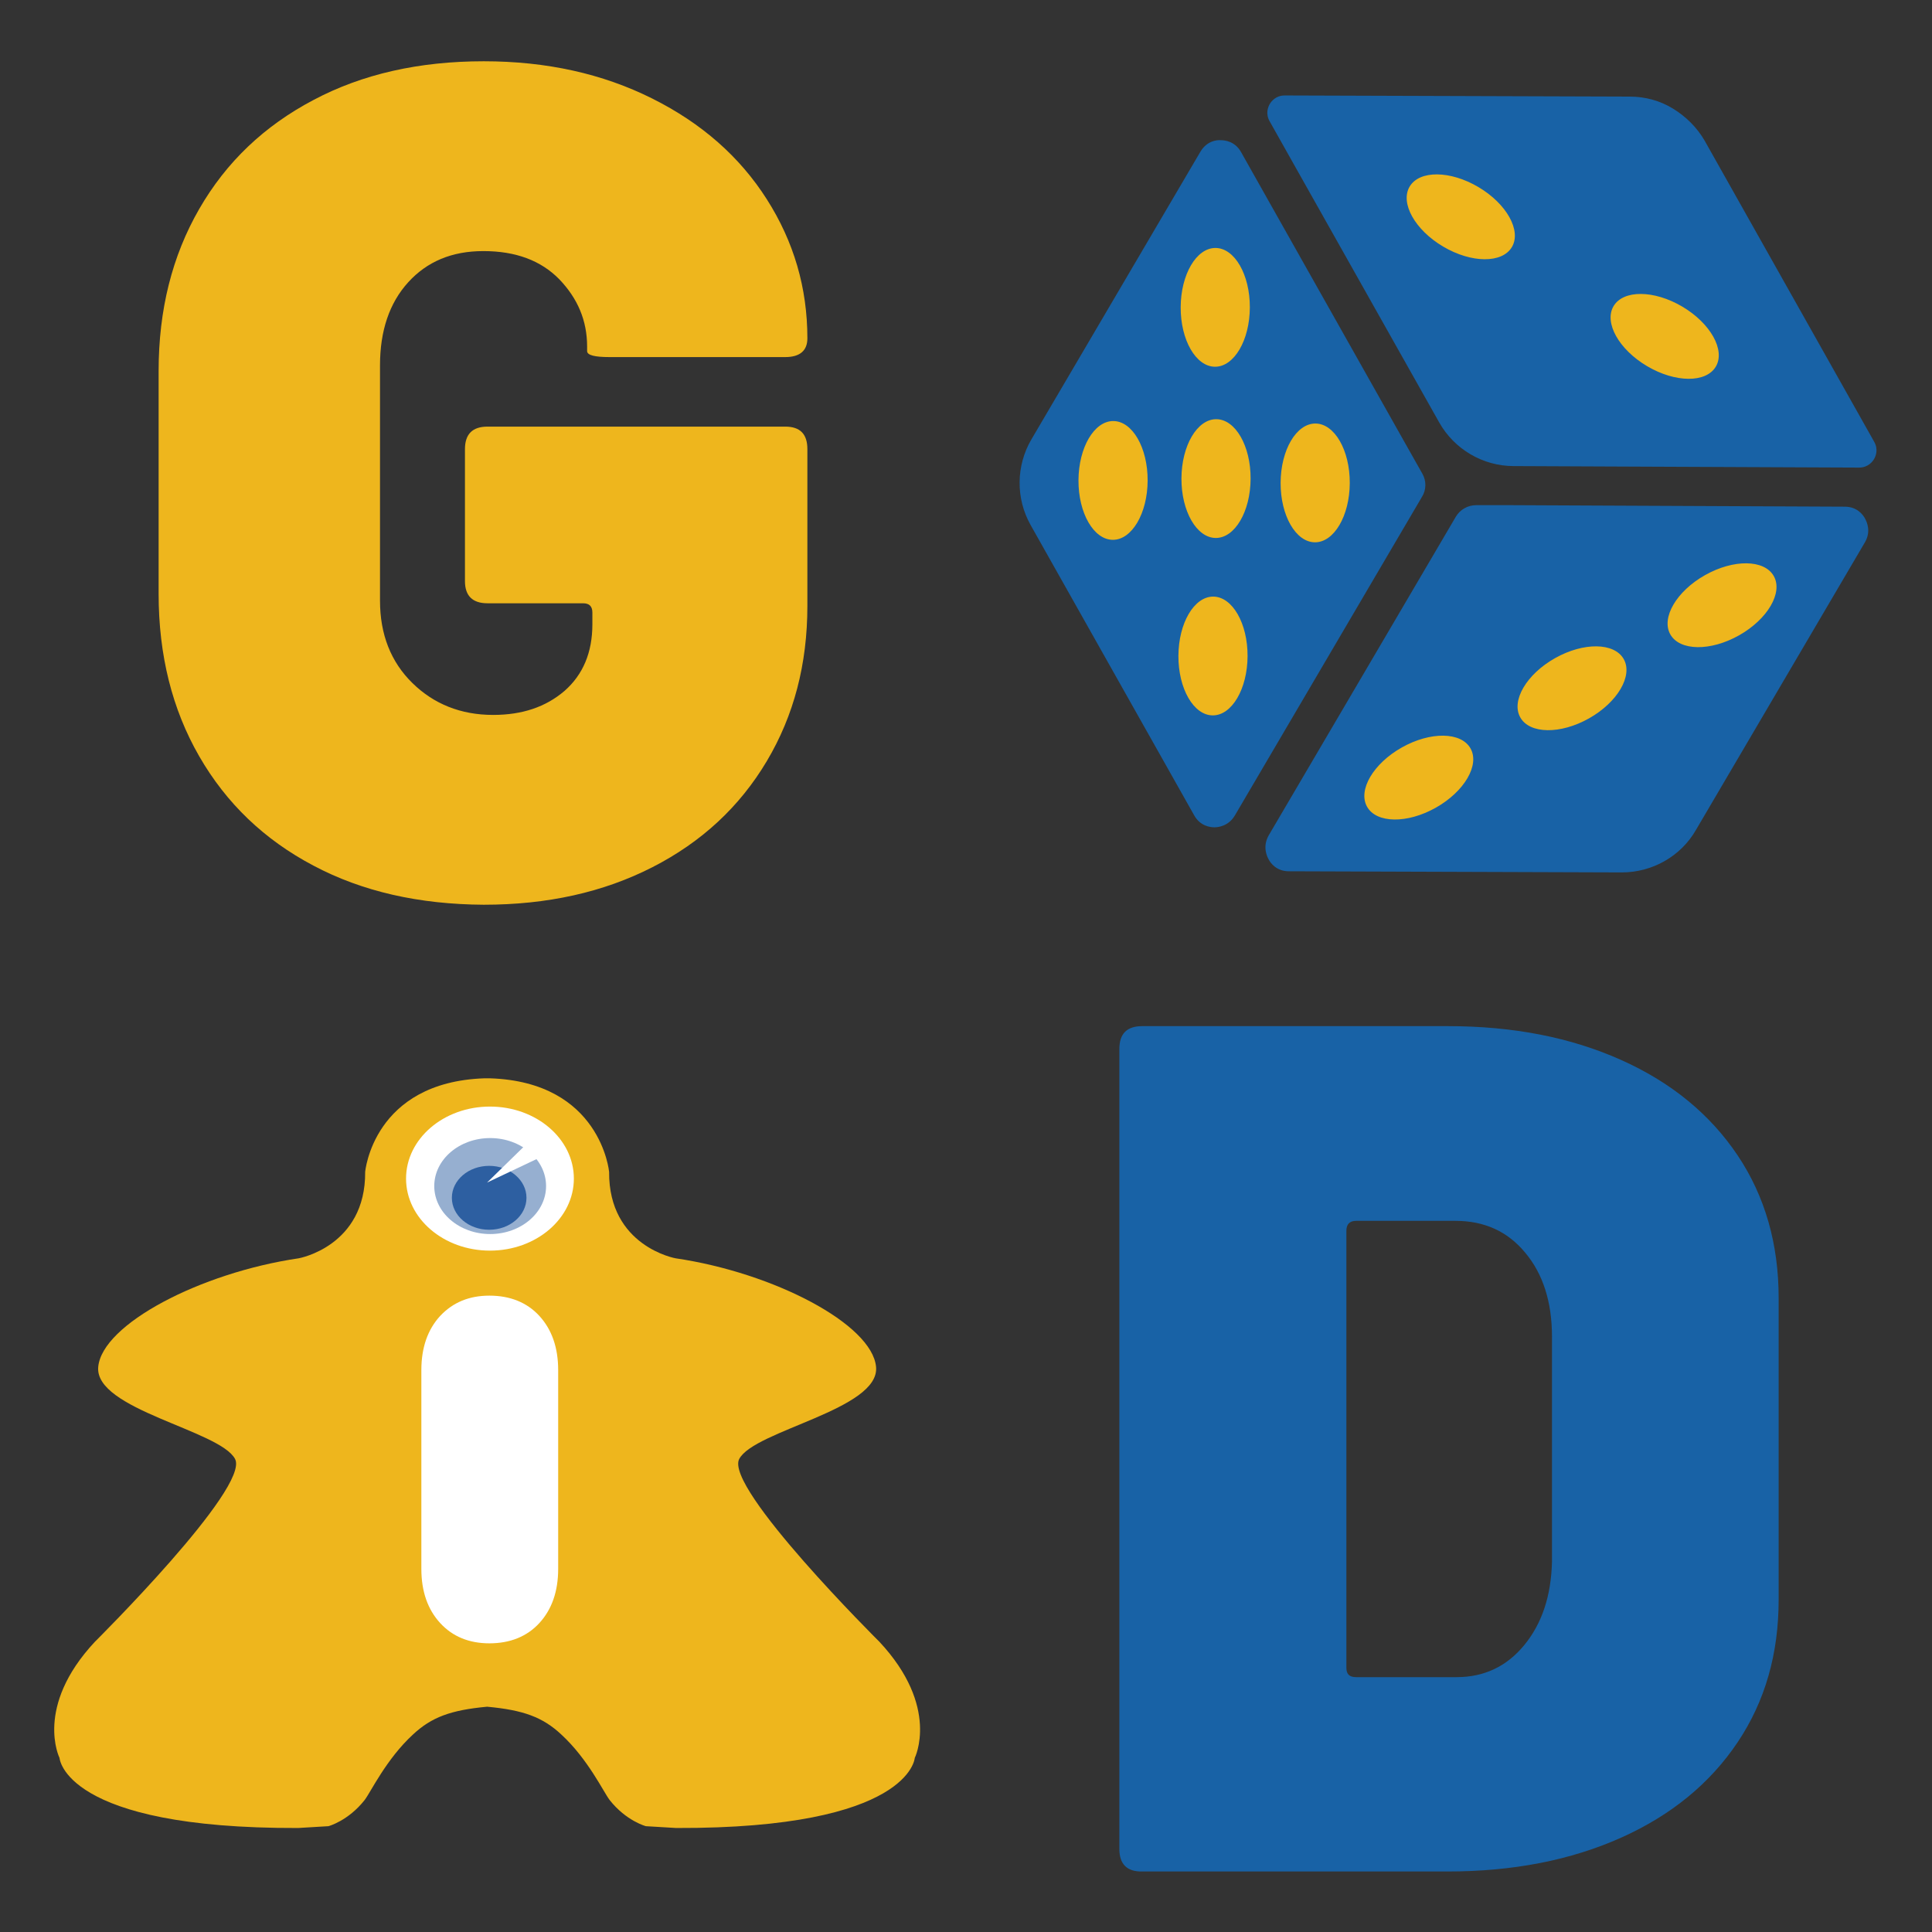
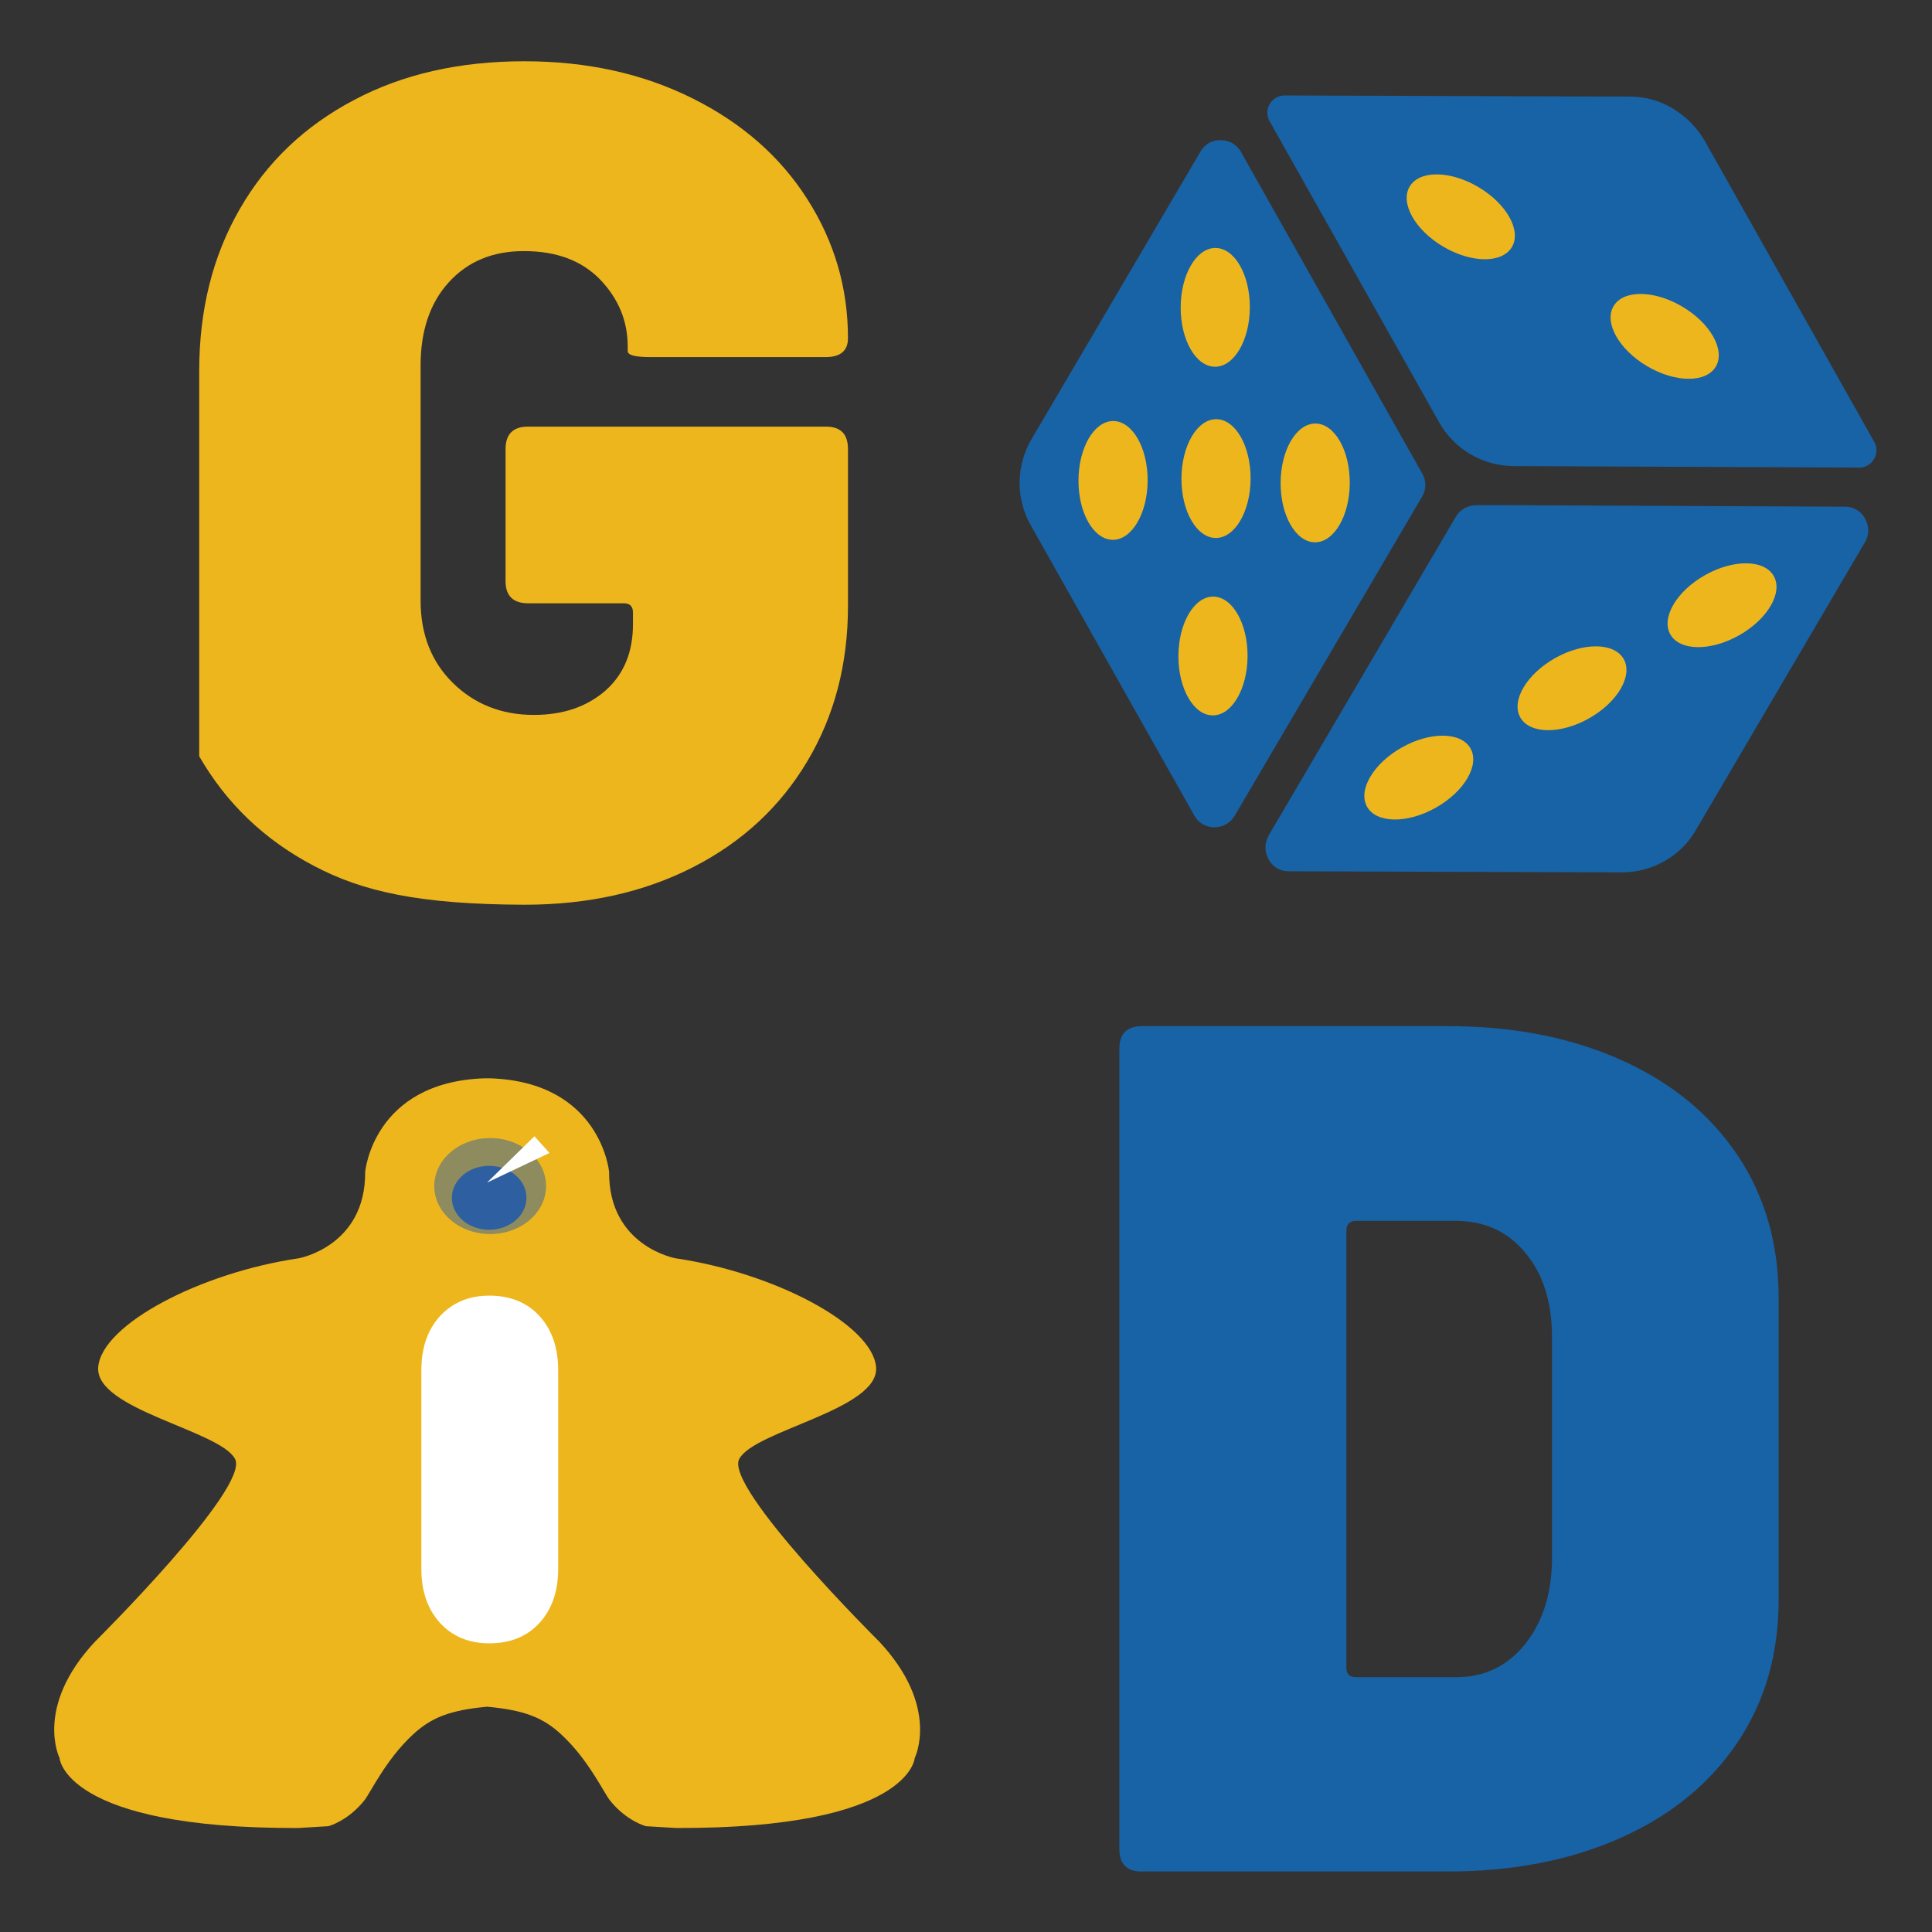
<svg xmlns="http://www.w3.org/2000/svg" id="Livello_1" x="0px" y="0px" viewBox="0 0 514 514" style="enable-background:new 0 0 514 514;" xml:space="preserve">
  <rect x="0" y="0" width="514" height="514" fill="#333333" stroke="none" />
  <style type="text/css">	.st0{fill:#EEB61D;}	.st1{fill:#1862A6;}	.st2{fill-rule:evenodd;clip-rule:evenodd;fill:#EEB61D;}	.st3{fill-rule:evenodd;clip-rule:evenodd;fill:#FFFFFF;}	.st4{opacity:0.5;}	.st5{fill-rule:evenodd;clip-rule:evenodd;fill:#2D5FA1;}	.st6{fill:#FFFFFF;}	.st7{fill:none;}</style>
-   <path class="st0" d="M83.4,230.3c-13.1-6.9-23.2-16.6-30.4-29.1s-10.8-26.9-10.8-43.2V98.7c0-16.3,3.6-30.6,10.8-43.1 s17.3-22.1,30.4-29c13-6.9,28.1-10.3,45.3-10.3c16.7,0,31.6,3.3,44.8,9.9c13.2,6.6,23.3,15.5,30.5,26.8c7.2,11.3,10.8,23.6,10.8,37 c0,3.3-2,5-5.9,5h-46.7c-4,0-6-0.5-6-1.6v-1.2c0-6.9-2.5-12.8-7.4-17.9c-4.9-5-11.6-7.5-20.2-7.5c-8.4,0-15,2.8-20,8.3 c-5,5.5-7.5,12.9-7.5,22.1v62.6c0,9,2.9,16.3,8.6,21.9c5.7,5.6,12.9,8.5,21.5,8.5c7.7,0,14-2.1,19-6.4c4.9-4.3,7.4-10.2,7.4-17.7 V163c0-1.7-0.8-2.5-2.5-2.5h-25.4c-4,0-6-2-6-5.9v-35.1c0-4,2-6,6-6h79.2c4,0,5.9,2,5.9,6v41.7c0,15.5-3.6,29.2-10.8,41.3 c-7.2,12.1-17.3,21.5-30.4,28.2c-13.1,6.7-28,10-44.9,10C111.5,240.6,96.4,237.2,83.4,230.3z" />
+   <path class="st0" d="M83.4,230.3c-13.1-6.9-23.2-16.6-30.4-29.1V98.7c0-16.3,3.6-30.6,10.8-43.1 s17.3-22.1,30.4-29c13-6.9,28.1-10.3,45.3-10.3c16.7,0,31.6,3.3,44.8,9.9c13.2,6.6,23.3,15.5,30.5,26.8c7.2,11.3,10.8,23.6,10.8,37 c0,3.3-2,5-5.9,5h-46.7c-4,0-6-0.5-6-1.6v-1.2c0-6.9-2.5-12.8-7.4-17.9c-4.9-5-11.6-7.5-20.2-7.5c-8.4,0-15,2.8-20,8.3 c-5,5.5-7.5,12.9-7.5,22.1v62.6c0,9,2.9,16.3,8.6,21.9c5.7,5.6,12.9,8.5,21.5,8.5c7.7,0,14-2.1,19-6.4c4.9-4.3,7.4-10.2,7.4-17.7 V163c0-1.7-0.8-2.5-2.5-2.5h-25.4c-4,0-6-2-6-5.9v-35.1c0-4,2-6,6-6h79.2c4,0,5.9,2,5.9,6v41.7c0,15.5-3.6,29.2-10.8,41.3 c-7.2,12.1-17.3,21.5-30.4,28.2c-13.1,6.7-28,10-44.9,10C111.5,240.6,96.4,237.2,83.4,230.3z" />
  <path class="st1" d="M297.8,491.9V279.1c0-4.1,2-6.1,6.1-6.1h81.3c17.4,0,32.7,3,46.1,9c13.4,6,23.7,14.5,31,25.4 c7.3,10.9,10.9,23.6,10.9,37.9v80.3c0,14.4-3.6,27-10.9,37.9c-7.3,10.9-17.6,19.4-31,25.4c-13.4,6-28.8,9-46.1,9h-81.3 C299.8,498,297.8,495.9,297.8,491.9z M360.8,446.2h26.7c7.3,0,13.3-2.8,18-8.5c4.7-5.7,7.2-13.1,7.4-22.3v-59.8 c0-9.2-2.4-16.7-7.1-22.3c-4.7-5.7-10.9-8.5-18.6-8.5h-26.4c-1.7,0-2.6,0.9-2.6,2.6v116.3C358.2,445.4,359,446.2,360.8,446.2z" />
  <g>
    <g transform="matrix(0.746,0,0,0.688,59.329,3228.01)">
      <g>
        <path class="st2" d="M94.2-4031.9c-12.9,1.3-19.8,4-26.5,10.8c-9.5,9.5-15,22.2-17.2,25.3c-5.9,8.1-12.9,10.1-12.9,10.1    l-10.8,0.7c-83.6,0.3-85.1-27.1-85.1-27.1s-9.1-19.7,12.6-44.9c0,0,55.4-59.6,50-70.7c-5.4-11.1-50.2-19.1-48.8-35.6    c1.4-16.5,36.4-36.4,71.5-42c0,0,23.9-4.6,23.7-33.4c0,0,2.8-34.7,42.5-36.2l0,0c0.4,0,0.7,0,1,0c0.3,0,0.7,0,1,0v0    c39.6,1.4,42.5,36.2,42.5,36.2c-0.2,28.8,23.7,33.4,23.7,33.4c35.1,5.6,70.1,25.5,71.5,42c1.4,16.5-43.4,24.5-48.8,35.6    c-5.4,11.1,50,70.7,50,70.7c21.7,25.2,12.6,44.9,12.6,44.9s-1.5,27.4-85.1,27.1l-10.8-0.7c0,0-7-2-12.9-10.1    c-2.2-3.1-7.7-15.8-17.2-25.3C114-4027.9,107.1-4030.6,94.2-4031.9z" />
      </g>
    </g>
    <g transform="matrix(0.803,0,0,0.737,-17.321,3150.57)">
-       <ellipse class="st3" cx="183.9" cy="-3849.4" rx="27.8" ry="26" />
-     </g>
+       </g>
    <g transform="matrix(0.535,0,0,0.491,304.87,3300.58)" class="st4">
      <ellipse class="st5" cx="-326.1" cy="-6079.5" rx="27.8" ry="26" />
    </g>
    <g transform="matrix(0.357,0,0,0.327,519.664,3400.58)">
      <ellipse class="st5" cx="-1091.1" cy="-9424.8" rx="27.8" ry="26" />
    </g>
    <g transform="matrix(-1.968,-0.692,-0.828,1.612,2507.9,3226.27)">
      <path class="st3" d="M1661.9-1097.7l5.4,7.2l-2.7-8.8L1661.9-1097.7z" />
    </g>
    <path class="st6" d="M143.5,431.8c3.3-3.6,5-8.4,5-14.4v-52.9c0-6-1.7-10.8-5-14.4c-3.3-3.6-7.8-5.4-13.3-5.4  c-5.4,0-9.7,1.8-13.1,5.4c-3.3,3.6-5,8.4-5,14.4v52.9c0,6,1.7,10.8,5,14.4c3.3,3.6,7.7,5.4,13.1,5.4  C135.7,437.2,140.2,435.4,143.5,431.8z" />
  </g>
  <g>
    <g>
      <g>
        <path class="st1" d="M433.6,25.7c4.1,0,8.1,1.1,11.5,3.2s6.3,4.9,8.4,8.5l45.1,80.1l0,0c1.2,2.1,0.4,3.9,0,4.6    c-0.4,0.7-1.6,2.3-4,2.3l-69.3-0.3l-22.6-0.1c-8.2,0-15.8-4.5-19.8-11.6l-37.9-67.3l-7.2-12.8l0,0c-1.2-2.1-0.4-3.9,0-4.6    c0.4-0.7,1.6-2.3,4-2.3l0,0L433.6,25.7z" />
        <path class="st1" d="M319.4,40.3c1.7-2.8,4.3-3.1,5.4-3c1.1,0,3.8,0.3,5.4,3.2l4,7.1l39.4,69.9c0,0,0,0,0,0l4.8,8.5    c1.1,1.9,1.1,4.3-0.1,6.2L328.5,217c-1.7,2.8-4.4,3.1-5.4,3.1c-1.1,0-3.8-0.3-5.4-3.2l-43.5-77.2c-4-7.1-3.9-15.8,0.2-22.8    L319.4,40.3z" />
        <path class="st1" d="M431.5,232.1l-88.6-0.3c-3.3,0-4.9-2.2-5.4-3.2c-0.5-0.9-1.6-3.4,0-6.3l49.8-84.8c1.1-1.9,3.2-3.1,5.4-3.1    l9.7,0c0,0,0,0,0,0l21.8,0.1l66.6,0.3c3.3,0,4.9,2.2,5.4,3.2c0.5,0.9,1.6,3.4,0,6.2l-45,76.6    C447.2,227.8,439.6,232.1,431.5,232.1z" />
      </g>
    </g>
    <g>
      <ellipse transform="matrix(4.428284e-03 -1 1 4.428284e-03 240.183 404.708)" class="st0" cx="323.3" cy="81.7" rx="15.8" ry="9.2" />
      <ellipse transform="matrix(4.428957e-03 -1 1 4.428957e-03 219.851 477.809)" class="st0" cx="349.9" cy="128.5" rx="15.8" ry="9.2" />
      <ellipse transform="matrix(4.428947e-03 -1 1 4.428947e-03 167.013 423.351)" class="st0" cx="296.1" cy="127.8" rx="15.8" ry="9.2" />
      <ellipse transform="matrix(4.428287e-03 -1 1 4.428287e-03 146.682 496.452)" class="st0" cx="322.7" cy="174.6" rx="15.8" ry="9.2" />
      <ellipse transform="matrix(4.428305e-03 -1 1 4.428305e-03 194.686 450.26)" class="st0" cx="323.5" cy="127.4" rx="15.8" ry="9.2" />
      <ellipse transform="matrix(0.871 -0.491 0.491 0.871 -19.951 245.851)" class="st0" cx="458.2" cy="160.9" rx="15.8" ry="9.2" />
      <ellipse transform="matrix(0.871 -0.491 0.491 0.871 -52.876 212.105)" class="st0" cx="377.5" cy="206.8" rx="15.8" ry="9.2" />
      <ellipse transform="matrix(0.871 -0.491 0.491 0.871 -35.965 229.103)" class="st0" cx="418.3" cy="183" rx="15.8" ry="9.2" />
      <ellipse transform="matrix(0.509 -0.861 0.861 0.509 141.206 362.813)" class="st0" cx="388.5" cy="57.7" rx="9.2" ry="15.8" />
      <ellipse transform="matrix(0.509 -0.861 0.861 0.509 140.438 425.188)" class="st0" cx="442.8" cy="89.5" rx="9.2" ry="15.8" />
    </g>
  </g>
  <rect class="st7" width="257" height="257" />
  <rect x="257" class="st7" width="257" height="257" />
  <rect y="257" class="st7" width="257" height="257" />
  <rect x="257" y="257" class="st7" width="257" height="257" />
</svg>